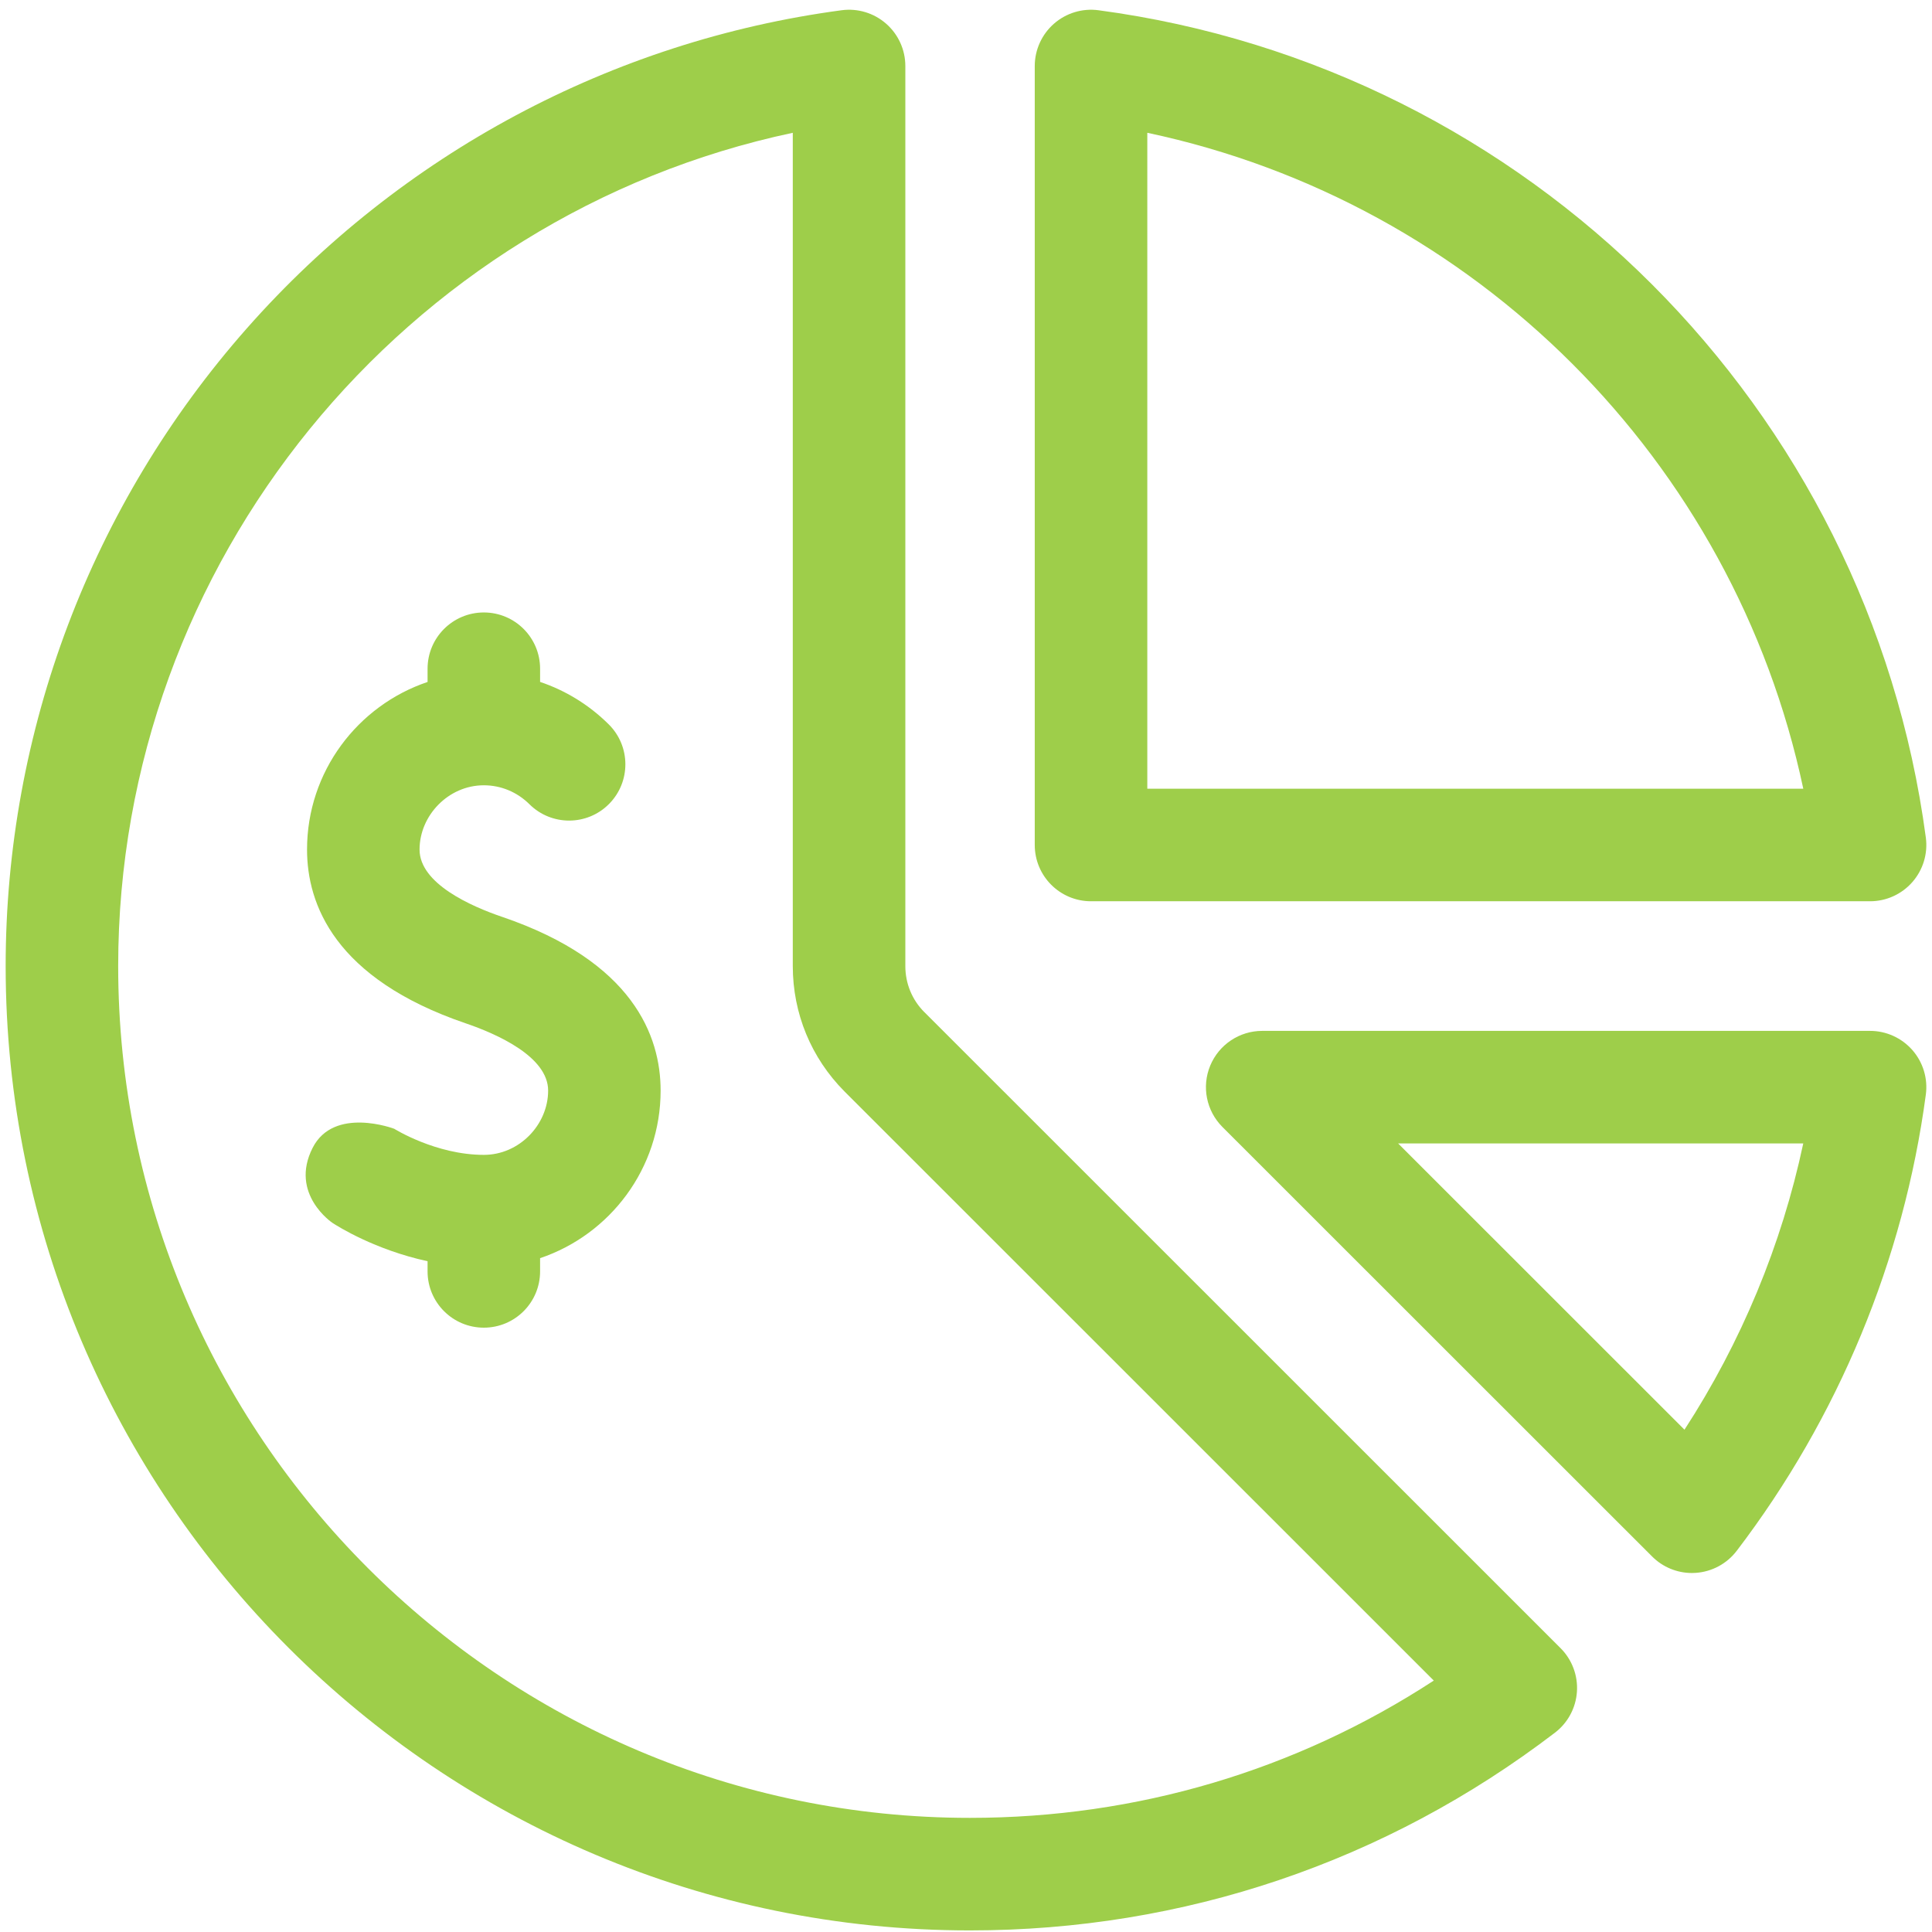
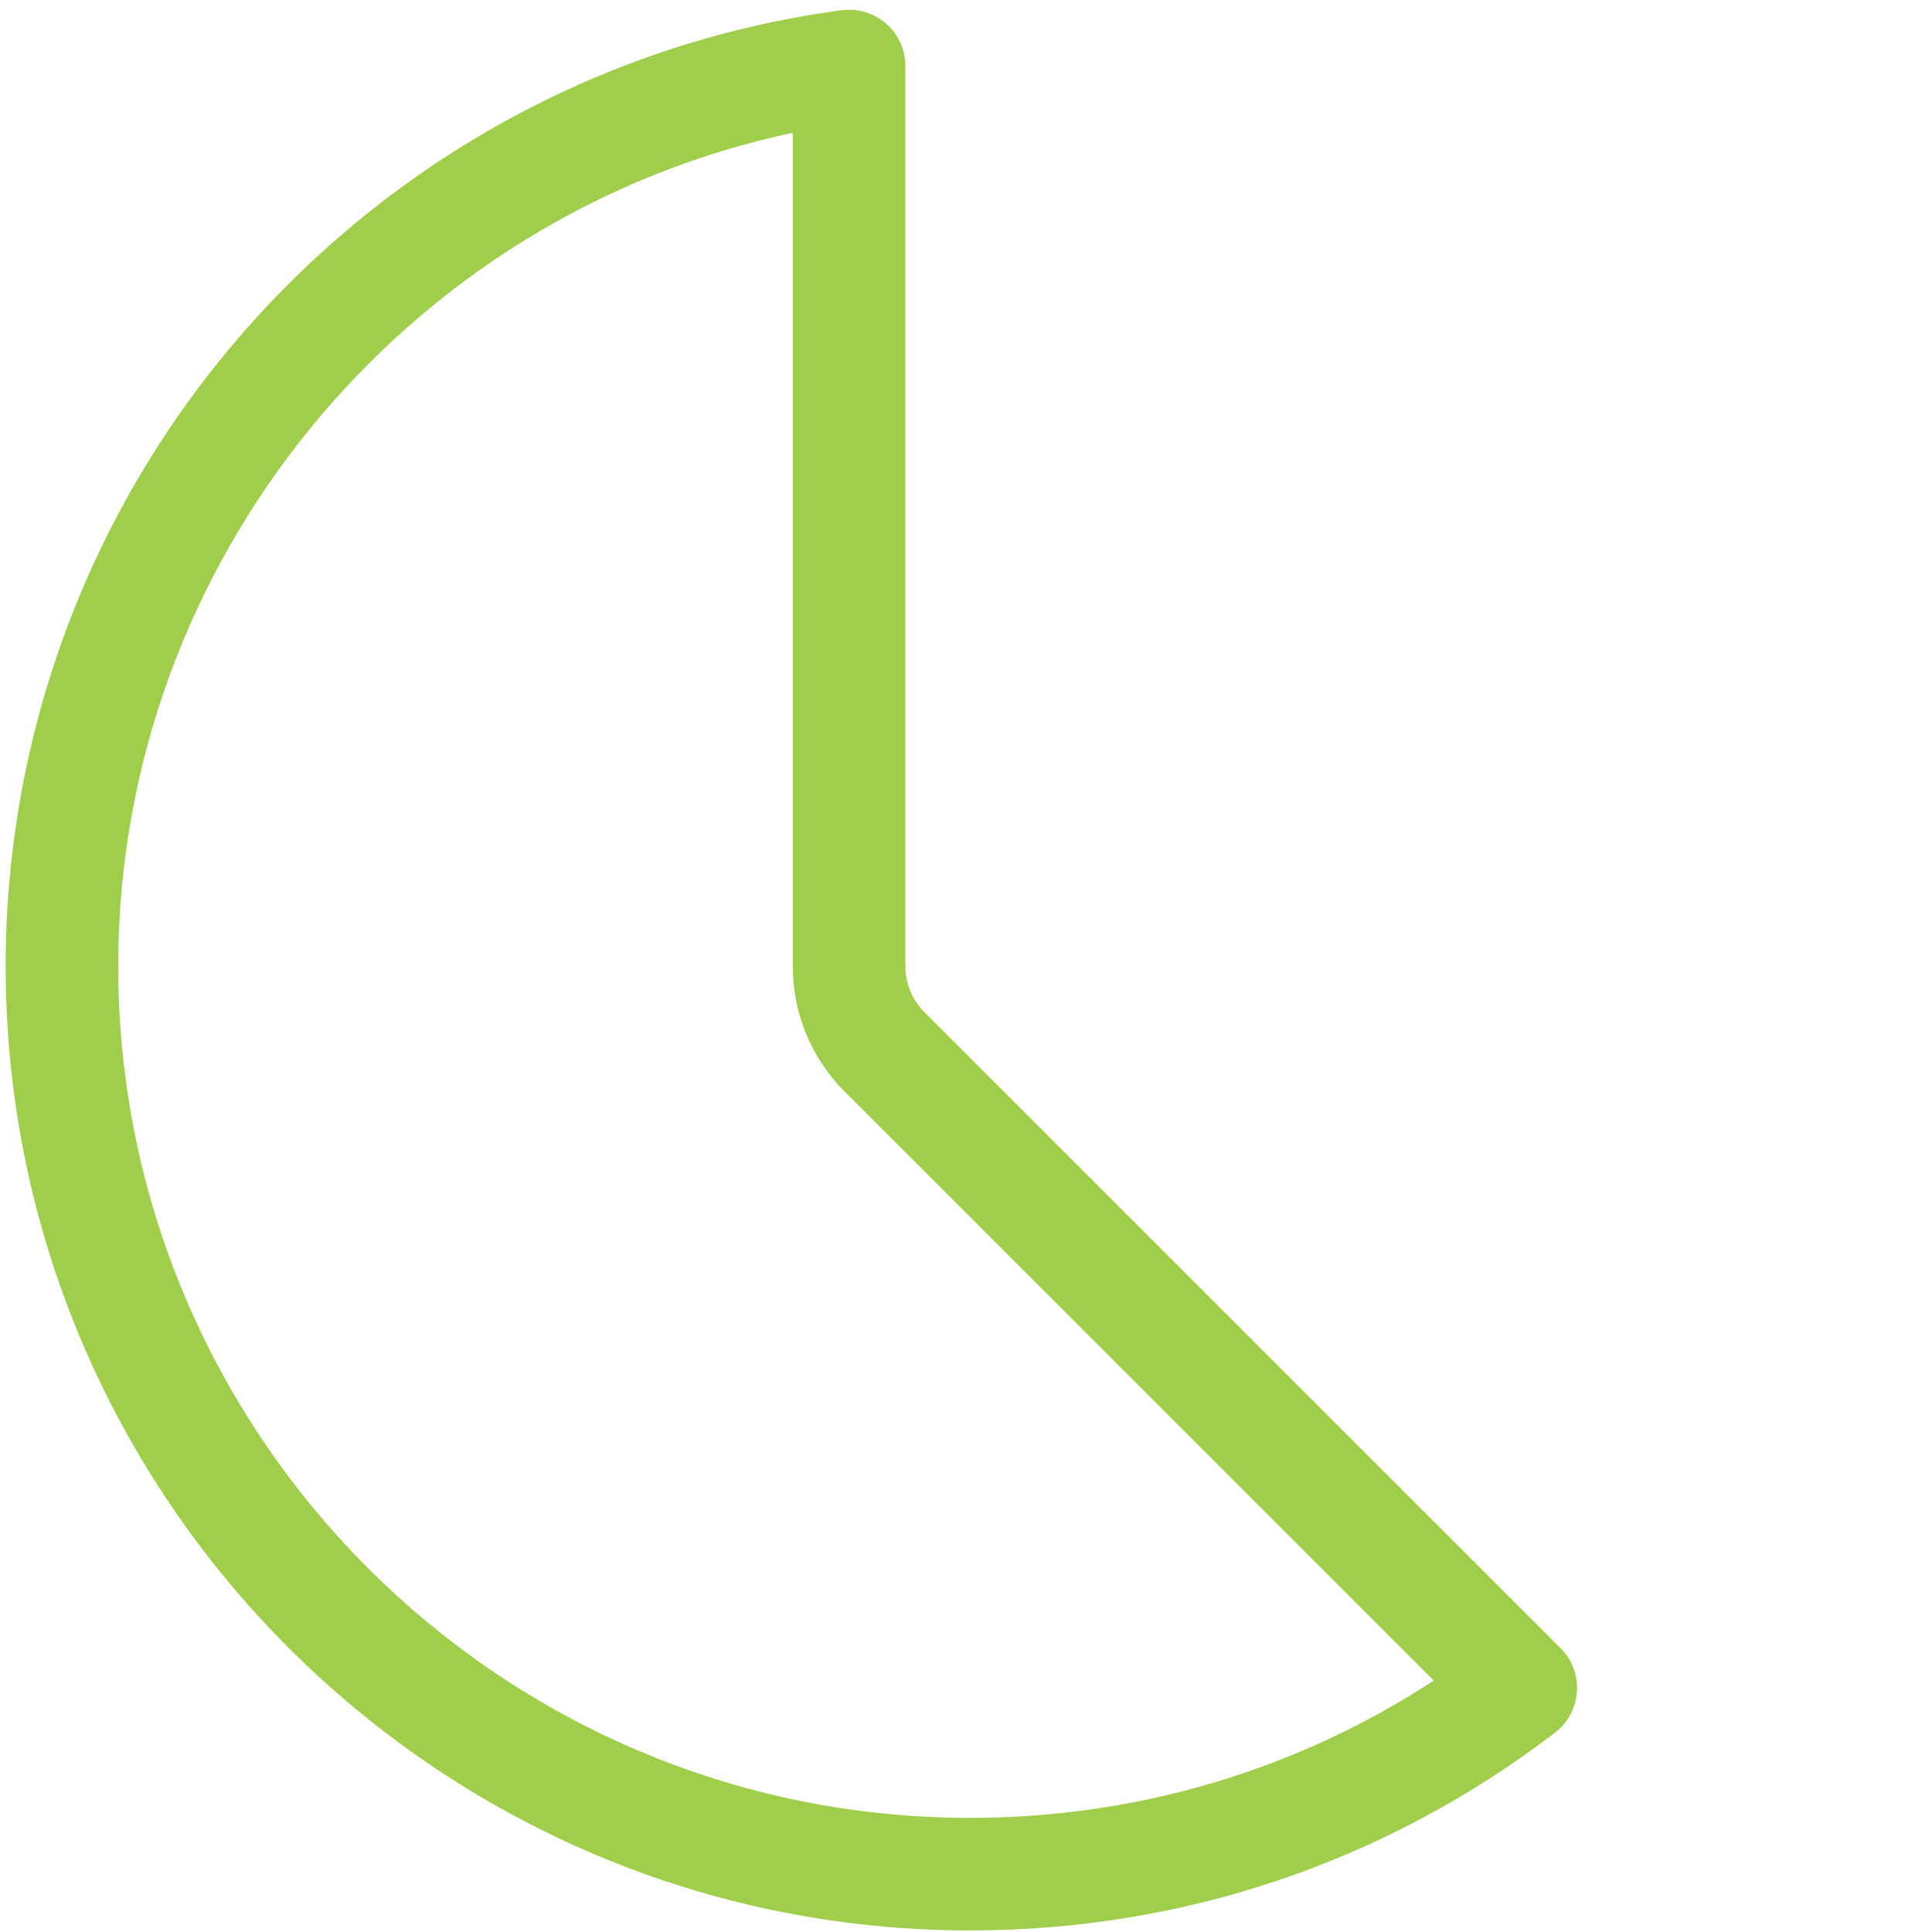
<svg xmlns="http://www.w3.org/2000/svg" id="svg3507" viewBox="0 0 682.67 682.67">
  <defs>
    <style>
      .cls-1 {
        fill: #9ece4a;
      }
    </style>
  </defs>
-   <path class="cls-1" d="m177.38,323.96c-10.88-3.71-29.13-11.73-29.13-23.77s10.19-22.71,22.71-22.71c6.04,0,11.77,2.38,16.13,6.71,7.8,7.73,20.39,7.68,28.12-.12,7.73-7.8,7.68-20.39-.12-28.12-6.96-6.91-15.25-11.97-24.25-15v-4.66c0-10.98-8.9-19.88-19.88-19.88s-19.88,8.9-19.88,19.88v4.68c-24.73,8.33-42.59,31.71-42.59,59.21,0,19.3,9.73,45.61,56.06,61.41,10.88,3.71,29.13,11.73,29.13,23.77s-10.19,22.71-22.71,22.71c-17,0-31.66-9.21-31.81-9.3l.1.07s-21.27-8.06-28.8,6.76c-8.28,16.31,7.02,26.51,7.02,26.51,1.85,1.21,15,9.51,33.6,13.54v3.6c0,10.98,8.9,19.88,19.88,19.88s19.88-8.9,19.88-19.88v-4.68c24.73-8.33,42.59-31.71,42.59-59.21,0-19.3-9.73-45.62-56.06-61.41Z" />
-   <path class="cls-1" d="m385.52,318.46h275.26c5.73,0,11.18-2.47,14.96-6.79s5.51-10.04,4.75-15.73C660.24,144.1,540.02,23.89,388.15,3.62c-5.69-.76-11.41.97-15.73,4.75-4.31,3.78-6.79,9.23-6.79,14.96v275.25c0,10.98,8.9,19.88,19.88,19.88Zm19.88-271.54c115.95,24.57,207.23,115.84,231.79,231.78h-231.79V46.92Z" />
  <path class="cls-1" d="m326.57,357.59c-4.3-4.32-6.67-10.09-6.67-16.23V23.33c0-5.73-2.47-11.18-6.79-14.96-4.31-3.78-10.05-5.51-15.73-4.75-81.12,10.82-155.77,50.76-210.2,112.45C32.25,178.32,2,258.33,2,341.36c0,187.89,152.84,340.75,340.72,340.75,75.43,0,146.92-24.16,206.72-69.87,4.56-3.48,7.39-8.76,7.77-14.48.38-5.72-1.73-11.33-5.78-15.38l-224.85-224.79Zm16.14,284.75c-165.94,0-300.95-135.02-300.95-300.98,0-142.54,100.99-265.3,238.37-294.44v294.44c0,16.72,6.48,32.45,18.28,44.31l208.22,208.16c-48.75,31.8-104.97,48.51-163.92,48.51Z" />
-   <path class="cls-1" d="m675.74,371.05c-3.78-4.31-9.23-6.79-14.96-6.79h-214.78c-8.04,0-15.29,4.85-18.37,12.28-3.08,7.43-1.37,15.98,4.31,21.67l151.85,151.79c3.74,3.74,8.8,5.82,14.06,5.82.44,0,.89-.01,1.33-.05,5.72-.38,11-3.22,14.48-7.78,35.92-47.1,59.03-102.85,66.83-161.21.76-5.68-.97-11.41-4.75-15.73Zm-80.53,134.13l-101.19-101.15h143.16c-7.64,35.88-21.89,70.23-41.97,101.15Z" />
</svg>